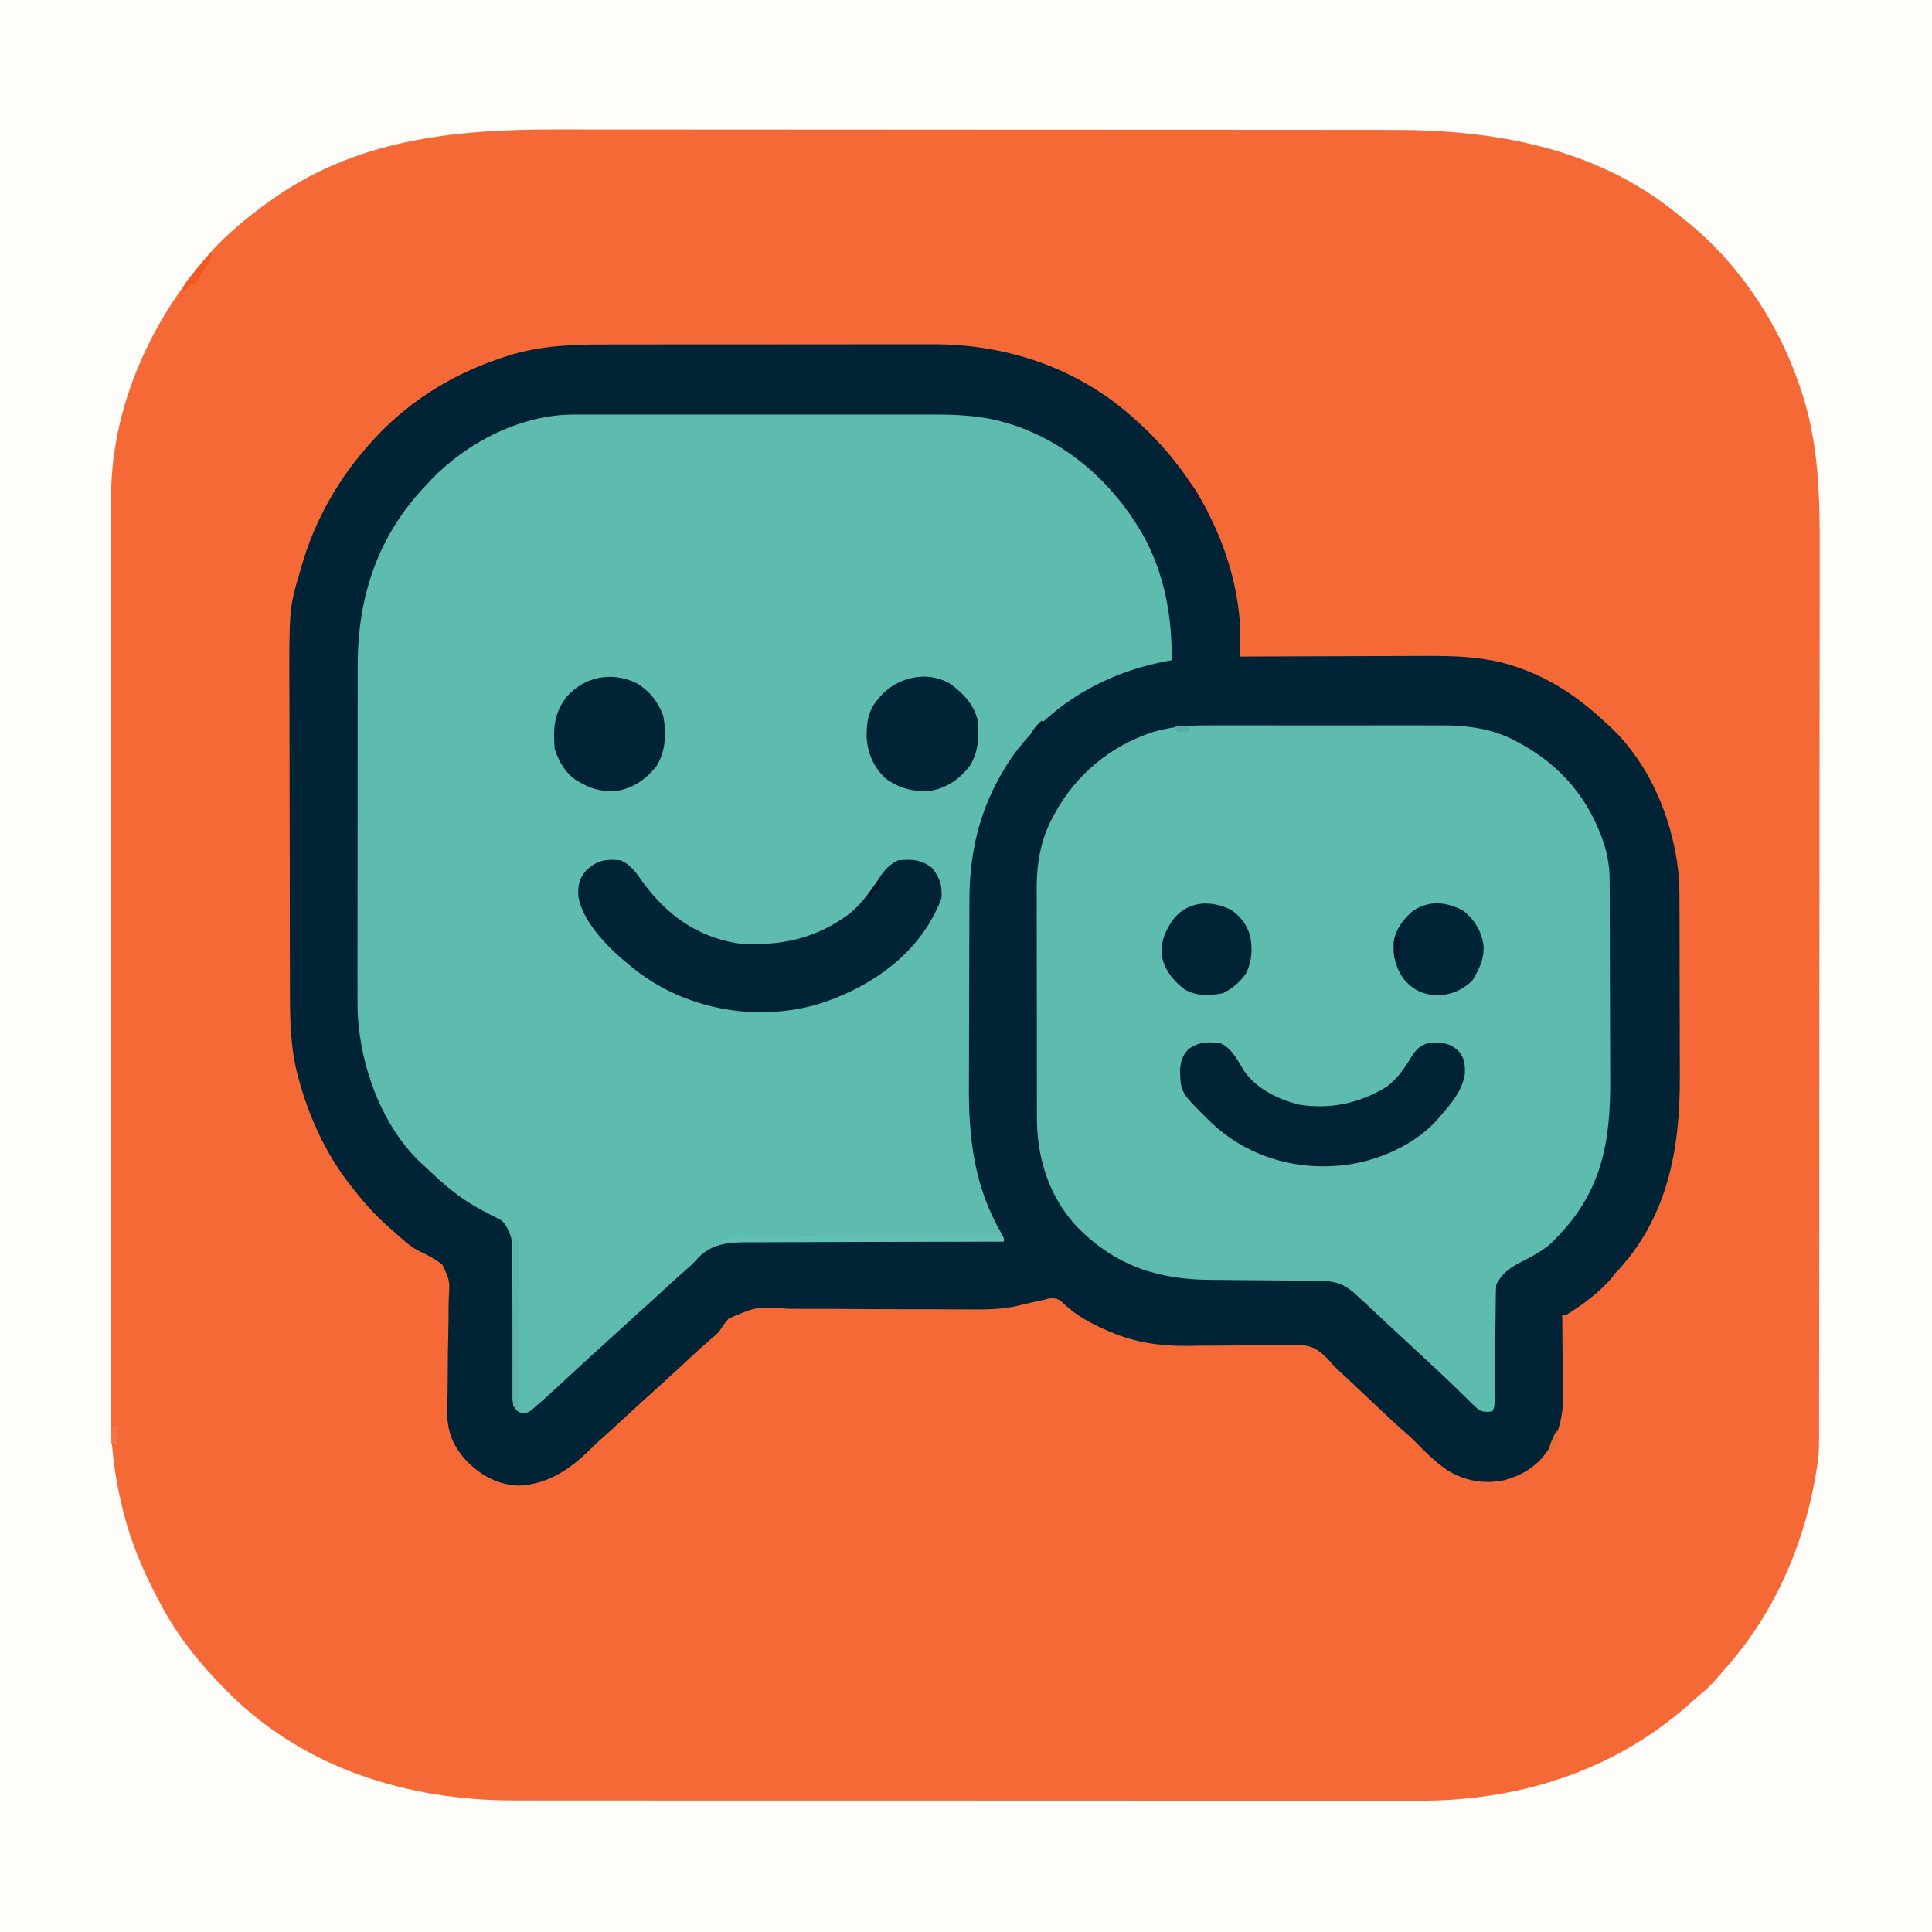
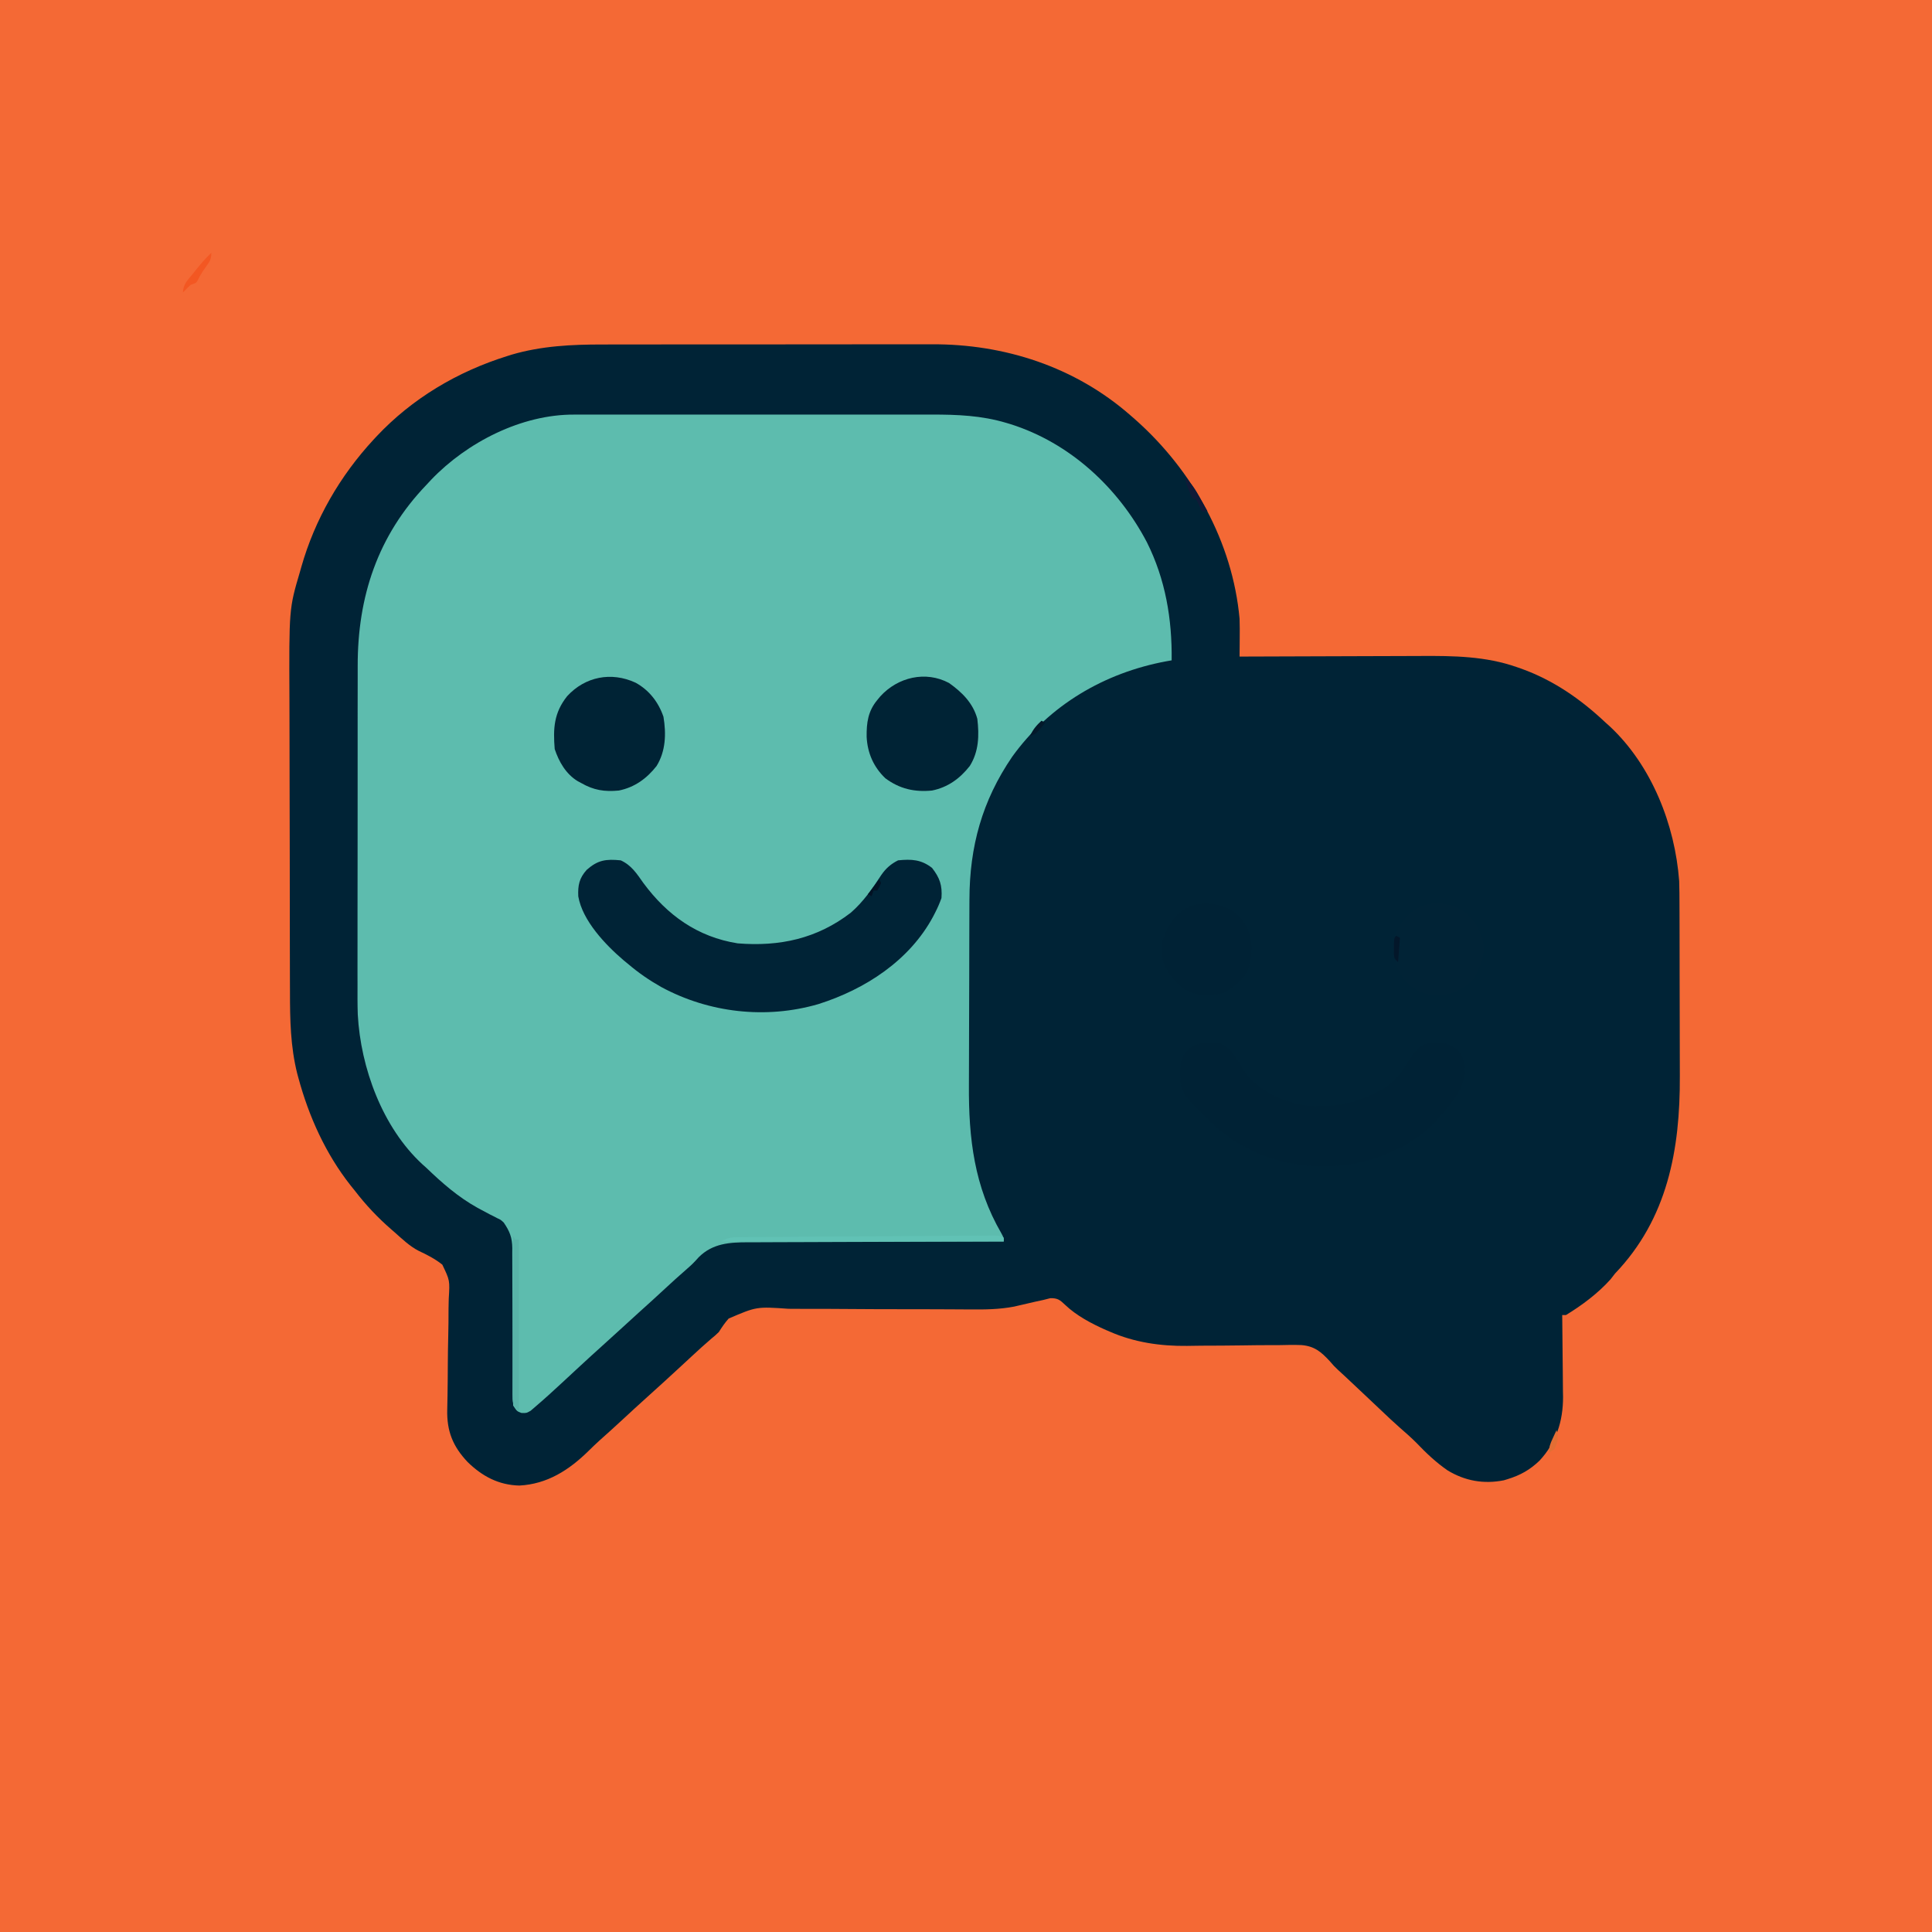
<svg xmlns="http://www.w3.org/2000/svg" version="1.1" width="1024" height="1024">
  <rect width="100%" height="100%" fill="#333333" stroke="none" />
  <path d="M0 0 C337.92 0 675.84 0 1024 0 C1024 337.92 1024 675.84 1024 1024 C686.08 1024 348.16 1024 0 1024 C0 686.08 0 348.16 0 0 Z " fill="#F46935" transform="translate(0,0)" />
  <path d="M0 0 C2.084 -0.006 4.167 -0.013 6.251 -0.021 C11.853 -0.039 17.454 -0.038 23.055 -0.032 C27.759 -0.029 32.463 -0.035 37.166 -0.041 C48.277 -0.055 59.388 -0.053 70.5 -0.042 C81.901 -0.031 93.301 -0.045 104.703 -0.071 C114.548 -0.094 124.393 -0.1 134.238 -0.094 C140.093 -0.091 145.948 -0.093 151.804 -0.111 C157.316 -0.126 162.829 -0.122 168.341 -0.103 C170.344 -0.1 172.347 -0.103 174.35 -0.113 C212.868 -0.301 250.214 11.833 279.472 37.404 C280.424 38.235 281.377 39.067 282.358 39.924 C312.591 66.76 333.809 104.708 337.472 145.404 C337.593 148.927 337.58 152.442 337.542 155.967 C337.534 157.337 337.534 157.337 337.527 158.734 C337.514 160.958 337.495 163.181 337.472 165.404 C338.074 165.401 338.675 165.399 339.295 165.396 C354.023 165.329 368.75 165.28 383.477 165.249 C390.6 165.233 397.722 165.212 404.844 165.178 C411.061 165.148 417.277 165.128 423.494 165.122 C426.778 165.118 430.061 165.107 433.345 165.087 C450.738 164.983 467.933 165.169 484.534 171.029 C485.263 171.28 485.991 171.531 486.741 171.789 C503.869 177.962 518.287 187.973 531.472 200.404 C532.562 201.381 532.562 201.381 533.675 202.377 C555.874 223.099 568.255 254.526 570.472 284.404 C570.615 288.624 570.629 292.841 570.633 297.064 C570.638 298.291 570.643 299.519 570.648 300.784 C570.66 304.125 570.667 307.467 570.672 310.808 C570.675 312.907 570.679 315.006 570.683 317.106 C570.697 323.706 570.707 330.307 570.711 336.907 C570.715 344.464 570.733 352.022 570.762 359.579 C570.783 365.461 570.793 371.342 570.795 377.224 C570.796 380.718 570.801 384.211 570.819 387.705 C571.01 426.672 564.322 463.321 536.472 492.404 C535.688 493.415 534.904 494.425 534.097 495.467 C527.498 502.851 518.927 509.258 510.472 514.404 C509.812 514.404 509.152 514.404 508.472 514.404 C508.481 515.039 508.489 515.674 508.499 516.329 C508.588 522.997 508.648 529.665 508.691 536.334 C508.711 538.816 508.739 541.298 508.773 543.779 C508.822 547.367 508.845 550.953 508.862 554.541 C508.883 555.633 508.904 556.725 508.925 557.851 C508.929 570.758 505.273 582.094 496.437 591.592 C491.327 596.494 486.226 599.339 479.472 601.404 C478.54 601.69 478.54 601.69 477.589 601.982 C466.895 604.113 456.96 602.338 447.733 596.744 C441.608 592.525 436.392 587.571 431.272 582.213 C428.474 579.406 425.558 576.827 422.562 574.236 C419.115 571.215 415.798 568.057 412.472 564.904 C410.98 563.495 409.487 562.086 407.995 560.677 C406.869 559.614 406.869 559.614 405.721 558.528 C402.185 555.189 398.642 551.858 395.097 548.529 C394.492 547.96 393.888 547.391 393.265 546.804 C392.066 545.68 390.857 544.567 389.635 543.468 C387.472 541.404 387.472 541.404 385.316 538.893 C380.649 533.854 377.177 530.928 370.325 530.322 C366.313 530.176 362.323 530.246 358.312 530.349 C356.554 530.356 354.797 530.357 353.04 530.354 C348.431 530.356 343.825 530.413 339.217 530.487 C331.871 530.597 324.525 530.629 317.178 530.646 C314.644 530.661 312.112 530.705 309.579 530.753 C295.563 530.92 281.666 528.895 268.722 523.217 C267.693 522.78 267.693 522.78 266.644 522.334 C259.102 519.002 250.962 514.718 244.993 508.983 C242.258 506.365 241.008 505.394 237.155 505.467 C235.332 505.931 235.332 505.931 233.472 506.404 C232.026 506.72 230.579 507.032 229.132 507.342 C226.83 507.869 224.531 508.405 222.231 508.943 C221.477 509.116 220.722 509.289 219.944 509.467 C219.277 509.623 218.609 509.779 217.921 509.939 C210.018 511.439 202.37 511.511 194.345 511.435 C192.35 511.423 190.354 511.411 188.358 511.4 C186.948 511.392 185.539 511.383 184.13 511.373 C178.946 511.339 173.763 511.323 168.579 511.318 C167.824 511.317 167.068 511.316 166.29 511.315 C163.179 511.313 160.067 511.311 156.956 511.309 C148.15 511.303 139.346 511.279 130.54 511.202 C123.527 511.14 116.514 511.118 109.501 511.141 C105.797 511.151 102.095 511.143 98.392 511.086 C81.472 509.912 81.472 509.912 66.676 516.259 C64.678 518.479 63.074 520.889 61.472 523.404 C59.413 525.373 59.413 525.373 57.597 526.842 C54.06 529.865 50.634 532.992 47.222 536.154 C46.666 536.669 46.11 537.183 45.537 537.714 C44.406 538.762 43.274 539.81 42.143 540.858 C35.979 546.561 29.787 552.235 23.534 557.842 C19.079 561.839 14.681 565.896 10.288 569.962 C6.246 573.701 2.169 577.398 -1.95 581.052 C-3.862 582.796 -5.71 584.559 -7.544 586.381 C-17.868 596.511 -29.388 604.002 -44.278 604.779 C-55.277 604.508 -63.955 599.834 -71.653 592.334 C-79.548 584.003 -82.775 575.87 -82.48 564.49 C-82.447 562.844 -82.415 561.198 -82.384 559.553 C-82.366 558.682 -82.348 557.812 -82.33 556.916 C-82.231 551.32 -82.207 545.724 -82.173 540.128 C-82.138 535.217 -82.075 530.31 -81.949 525.4 C-81.828 520.642 -81.786 515.888 -81.797 511.128 C-81.787 509.322 -81.749 507.515 -81.682 505.71 C-81.084 496.052 -81.084 496.052 -85.09 487.695 C-88.937 484.616 -93.146 482.47 -97.592 480.393 C-102.453 477.91 -106.464 473.994 -110.528 470.404 C-111.263 469.768 -111.263 469.768 -112.012 469.119 C-119.322 462.776 -125.618 456.104 -131.528 448.404 C-132.255 447.504 -132.982 446.605 -133.731 445.677 C-146.95 428.9 -155.85 409.142 -161.403 388.592 C-161.595 387.888 -161.786 387.185 -161.983 386.461 C-165.599 372.08 -165.831 357.725 -165.835 342.994 C-165.842 340.875 -165.851 338.756 -165.86 336.637 C-165.882 330.919 -165.891 325.202 -165.896 319.484 C-165.899 315.898 -165.906 312.312 -165.913 308.726 C-165.937 296.177 -165.95 283.628 -165.954 271.079 C-165.957 259.446 -165.987 247.814 -166.029 236.181 C-166.064 226.142 -166.079 216.103 -166.08 206.064 C-166.081 200.092 -166.089 194.119 -166.118 188.147 C-166.335 140.068 -166.335 140.068 -160.528 120.404 C-160.177 119.161 -160.177 119.161 -159.818 117.893 C-152.632 92.643 -139.328 69.641 -121.528 50.404 C-121.054 49.891 -120.58 49.379 -120.092 48.851 C-101.113 28.598 -77.016 14.326 -50.591 6.092 C-49.866 5.861 -49.141 5.631 -48.394 5.393 C-32.536 0.745 -16.411 -0.041 0 0 Z " fill="#002336" transform="translate(319.528,182.596)" />
-   <path d="M0 0 C337.92 0 675.84 0 1024 0 C1024 337.92 1024 675.84 1024 1024 C686.08 1024 348.16 1024 0 1024 C0 686.08 0 348.16 0 0 Z M141 108 C140.365 108.468 139.731 108.936 139.077 109.418 C127.782 117.842 116.909 127.038 108 138 C107.567 138.52 107.134 139.041 106.688 139.577 C77.901 174.21 58.766 218.445 58.869 264.014 C58.867 264.879 58.864 265.744 58.862 266.635 C58.857 269.524 58.858 272.413 58.86 275.303 C58.857 277.399 58.854 279.495 58.851 281.592 C58.843 287.346 58.841 293.1 58.84 298.854 C58.838 305.063 58.831 311.271 58.824 317.48 C58.81 331.763 58.804 346.045 58.799 360.328 C58.797 367.393 58.793 374.458 58.789 381.523 C58.777 405.728 58.766 429.933 58.762 454.138 C58.762 455.657 58.762 457.175 58.762 458.694 C58.762 460.216 58.761 461.738 58.761 463.261 C58.761 466.314 58.76 469.367 58.76 472.421 C58.76 473.178 58.76 473.935 58.759 474.715 C58.756 499.244 58.74 523.773 58.717 548.302 C58.692 574.262 58.678 600.223 58.677 626.183 C58.677 629.037 58.677 631.891 58.676 634.745 C58.676 635.448 58.676 636.151 58.676 636.875 C58.675 648.148 58.664 659.421 58.65 670.694 C58.635 682.043 58.632 693.391 58.64 704.739 C58.644 710.878 58.643 717.017 58.629 723.156 C58.616 728.79 58.617 734.423 58.63 740.057 C58.631 742.082 58.628 744.107 58.62 746.132 C58.547 763.907 60.428 781.212 64.688 798.5 C64.941 799.537 65.194 800.574 65.456 801.642 C69.606 817.947 76.051 833.209 84 848 C84.59 849.132 85.181 850.264 85.789 851.43 C94.795 868.023 106.654 882.716 120 896 C120.524 896.526 121.048 897.053 121.587 897.595 C161.834 937.639 217.013 954.373 272.655 954.261 C274.801 954.264 276.947 954.268 279.093 954.272 C284.946 954.283 290.8 954.28 296.654 954.276 C302.984 954.274 309.314 954.283 315.644 954.29 C328.03 954.303 340.416 954.305 352.802 954.302 C362.877 954.301 372.952 954.302 383.026 954.307 C384.477 954.307 385.928 954.308 387.379 954.308 C389.566 954.309 391.753 954.31 393.94 954.311 C414.257 954.32 434.574 954.324 454.891 954.32 C455.656 954.32 456.421 954.319 457.209 954.319 C461.085 954.318 464.961 954.318 468.838 954.317 C469.607 954.317 470.377 954.316 471.17 954.316 C472.727 954.316 474.283 954.315 475.84 954.315 C500.044 954.31 524.248 954.318 548.453 954.336 C575.693 954.357 602.933 954.368 630.173 954.364 C633.083 954.363 635.993 954.363 638.903 954.363 C639.62 954.362 640.336 954.362 641.074 954.362 C651.846 954.361 662.618 954.368 673.389 954.378 C685.656 954.39 697.922 954.392 710.189 954.38 C716.438 954.374 722.687 954.372 728.936 954.385 C734.674 954.395 740.412 954.392 746.151 954.378 C748.209 954.376 750.268 954.378 752.326 954.386 C806.186 954.583 857.893 937.825 897.859 900.953 C899.593 899.371 901.347 897.891 903.188 896.438 C906.859 893.256 909.867 889.703 913 886 C913.838 885.05 914.676 884.1 915.539 883.121 C941.41 853.604 957.063 816.633 963 778 C963.259 776.441 963.259 776.441 963.523 774.851 C964.055 770.556 964.142 766.394 964.134 762.072 C964.137 761.192 964.139 760.311 964.141 759.404 C964.148 756.452 964.148 753.5 964.147 750.547 C964.15 748.41 964.154 746.273 964.158 744.136 C964.168 738.259 964.172 732.383 964.175 726.507 C964.179 720.17 964.188 713.833 964.197 707.496 C964.216 692.91 964.226 678.325 964.234 663.739 C964.239 656.524 964.244 649.309 964.249 642.094 C964.267 617.373 964.282 592.652 964.289 567.93 C964.29 566.379 964.29 564.827 964.291 563.276 C964.291 562.506 964.291 561.737 964.292 560.944 C964.293 557.046 964.294 553.148 964.295 549.25 C964.296 548.09 964.296 548.09 964.296 546.906 C964.304 521.858 964.327 496.81 964.36 471.762 C964.394 445.253 964.414 418.743 964.417 392.234 C964.417 389.318 964.418 386.402 964.418 383.486 C964.419 382.768 964.419 382.05 964.419 381.311 C964.421 369.802 964.437 358.293 964.457 346.784 C964.478 335.192 964.483 323.599 964.474 312.006 C964.469 305.737 964.471 299.468 964.49 293.199 C964.58 262.627 964.156 234.179 954 205 C953.616 203.879 953.616 203.879 953.224 202.734 C941.438 168.902 919.534 136.881 891 115 C890.041 114.214 889.082 113.427 888.094 112.617 C845.379 78.208 791.994 68.833 738.687 68.86 C736.603 68.857 734.519 68.854 732.434 68.851 C726.76 68.843 721.086 68.841 715.412 68.84 C709.271 68.838 703.13 68.831 696.99 68.824 C682.891 68.81 668.793 68.804 654.694 68.799 C647.713 68.797 640.731 68.793 633.75 68.789 C609.805 68.777 585.86 68.766 561.916 68.762 C560.416 68.762 558.917 68.762 557.417 68.762 C555.914 68.762 554.411 68.761 552.908 68.761 C549.893 68.761 546.878 68.76 543.863 68.76 C542.742 68.76 542.742 68.76 541.598 68.759 C517.372 68.756 493.146 68.74 468.92 68.717 C443.246 68.692 417.572 68.678 391.898 68.677 C389.074 68.677 386.25 68.677 383.426 68.676 C382.383 68.676 382.383 68.676 381.319 68.676 C370.187 68.675 359.055 68.664 347.923 68.65 C336.712 68.635 325.502 68.632 314.292 68.64 C308.233 68.644 302.174 68.643 296.115 68.629 C240.237 68.506 187.515 73.669 141 108 Z " fill="#FEFDFA" transform="translate(0,0)" />
  <path d="M0 0 C0.886 -0.003 1.771 -0.006 2.683 -0.009 C5.621 -0.017 8.558 -0.011 11.496 -0.005 C13.614 -0.008 15.732 -0.011 17.851 -0.015 C23.584 -0.025 29.318 -0.021 35.051 -0.015 C41.066 -0.01 47.08 -0.014 53.094 -0.017 C63.196 -0.021 73.298 -0.016 83.399 -0.007 C95.056 0.004 106.712 0.001 118.368 -0.01 C128.395 -0.02 138.423 -0.021 148.45 -0.016 C154.43 -0.012 160.41 -0.012 166.39 -0.019 C172.017 -0.024 177.644 -0.02 183.27 -0.009 C185.327 -0.006 187.384 -0.007 189.441 -0.011 C202.984 -0.038 215.878 0.474 228.959 4.379 C229.666 4.589 230.372 4.8 231.1 5.016 C262.676 14.938 288.342 38.698 303.521 67.649 C313.4 87.394 316.906 108.37 316.647 130.254 C315.738 130.413 314.829 130.571 313.893 130.734 C280.957 136.849 251.866 153.947 232.147 181.316 C216.197 204.675 209.531 228.91 209.47 257.021 C209.463 258.368 209.457 259.715 209.45 261.062 C209.429 265.446 209.418 269.83 209.408 274.215 C209.404 275.738 209.4 277.262 209.396 278.785 C209.377 285.951 209.363 293.117 209.355 300.283 C209.345 308.49 209.319 316.696 209.278 324.903 C209.248 331.289 209.233 337.675 209.23 344.061 C209.227 347.855 209.219 351.649 209.193 355.442 C209.014 383.614 212.007 409.118 226.362 433.883 C227.647 436.254 227.647 436.254 227.647 438.254 C226.893 438.255 226.14 438.257 225.363 438.258 C207 438.296 188.637 438.355 170.274 438.438 C161.394 438.478 152.514 438.51 143.634 438.525 C135.89 438.538 128.148 438.565 120.405 438.609 C116.307 438.631 112.21 438.647 108.113 438.646 C104.25 438.645 100.388 438.663 96.525 438.695 C95.114 438.704 93.702 438.705 92.29 438.7 C82.35 438.665 73.382 439.263 66.022 446.566 C65.465 447.177 64.908 447.788 64.334 448.418 C62.656 450.244 60.906 451.832 59.022 453.441 C55.365 456.595 51.812 459.847 48.272 463.129 C43.608 467.452 38.91 471.732 34.174 475.977 C31.316 478.552 28.48 481.151 25.647 483.754 C22.019 487.087 18.378 490.403 14.709 493.691 C10.868 497.14 7.062 500.625 3.272 504.129 C2.724 504.635 2.175 505.141 1.611 505.663 C-1.097 508.164 -3.801 510.67 -6.498 513.184 C-11.186 517.541 -15.919 521.853 -20.791 526.004 C-21.553 526.659 -22.314 527.314 -23.099 527.988 C-25.353 529.254 -25.353 529.254 -28.013 529.145 C-30.353 528.254 -30.353 528.254 -32.353 525.254 C-32.546 522.392 -32.623 519.625 -32.609 516.763 C-32.612 515.896 -32.616 515.029 -32.62 514.135 C-32.626 512.251 -32.629 510.367 -32.628 508.483 C-32.627 505.498 -32.64 502.514 -32.657 499.529 C-32.703 491.043 -32.727 482.556 -32.734 474.069 C-32.739 468.879 -32.763 463.688 -32.799 458.498 C-32.809 456.522 -32.812 454.546 -32.806 452.57 C-32.799 449.801 -32.816 447.032 -32.839 444.263 C-32.831 443.451 -32.823 442.639 -32.814 441.803 C-32.896 436.179 -34.166 432.907 -37.353 428.254 C-38.974 426.736 -38.974 426.736 -40.787 425.918 C-41.75 425.413 -41.75 425.413 -42.733 424.897 C-43.412 424.561 -44.091 424.225 -44.791 423.879 C-46.235 423.113 -47.676 422.342 -49.115 421.566 C-49.831 421.182 -50.547 420.798 -51.284 420.402 C-61.474 414.746 -70.012 407.282 -78.353 399.254 C-79.06 398.622 -79.766 397.991 -80.494 397.34 C-101.684 377.787 -113.195 346.208 -114.722 317.985 C-114.904 312.644 -114.884 307.307 -114.855 301.964 C-114.859 299.943 -114.864 297.921 -114.871 295.899 C-114.885 290.482 -114.874 285.065 -114.858 279.648 C-114.844 273.937 -114.85 268.225 -114.854 262.514 C-114.856 252.933 -114.843 243.352 -114.82 233.771 C-114.793 222.742 -114.791 211.713 -114.803 200.684 C-114.814 190.007 -114.808 179.33 -114.794 168.654 C-114.788 164.14 -114.788 159.625 -114.793 155.111 C-114.797 149.785 -114.787 144.458 -114.766 139.132 C-114.76 137.194 -114.76 135.255 -114.765 133.317 C-114.849 96.49 -104.145 64.125 -78.353 37.254 C-77.511 36.349 -76.67 35.444 -75.802 34.512 C-56.815 14.672 -27.889 -0.154 0 0 Z " fill="#5DBCAE" transform="translate(304.353,219.746)" />
-   <path d="M0 0 C1.502 -0.005 3.003 -0.013 4.505 -0.021 C8.536 -0.039 12.567 -0.032 16.598 -0.02 C20.849 -0.009 25.1 -0.019 29.351 -0.025 C36.487 -0.033 43.623 -0.023 50.759 -0.004 C58.966 0.018 67.172 0.011 75.379 -0.011 C82.469 -0.029 89.559 -0.032 96.649 -0.021 C100.864 -0.015 105.079 -0.014 109.294 -0.028 C113.262 -0.039 117.23 -0.031 121.198 -0.008 C122.639 -0.003 124.08 -0.004 125.521 -0.013 C138.956 -0.089 152.918 1.776 164.838 8.393 C165.827 8.916 165.827 8.916 166.835 9.449 C189.021 21.374 204.162 39.682 211.776 63.643 C213.493 69.573 214.459 75.246 214.486 81.426 C214.496 83.164 214.496 83.164 214.507 84.938 C214.51 86.195 214.513 87.453 214.515 88.749 C214.522 90.098 214.528 91.447 214.535 92.797 C214.556 97.218 214.567 101.639 214.577 106.061 C214.581 107.591 214.585 109.122 214.589 110.652 C214.608 117.855 214.622 125.057 214.631 132.259 C214.64 140.525 214.667 148.791 214.707 157.057 C214.737 163.475 214.752 169.892 214.755 176.309 C214.758 180.128 214.766 183.946 214.792 187.765 C215.001 220.826 210.295 247.139 186.338 271.518 C185.727 272.165 185.116 272.812 184.487 273.479 C179.365 278.46 173.089 281.575 166.772 284.792 C161.168 287.726 157.24 290.714 154.338 296.518 C154.223 298.569 154.171 300.625 154.149 302.68 C154.124 304.622 154.124 304.622 154.098 306.603 C154.088 307.644 154.088 307.644 154.078 308.706 C154.057 310.874 154.03 313.042 154.001 315.21 C153.942 319.813 153.889 324.415 153.838 329.018 C153.779 334.35 153.717 339.682 153.646 345.014 C153.62 347.153 153.599 349.293 153.578 351.432 C153.553 353.374 153.553 353.374 153.528 355.355 C153.515 356.5 153.503 357.644 153.49 358.823 C153.338 361.518 153.338 361.518 152.338 363.518 C149.332 364.003 147.19 364.089 144.601 362.353 C142.65 360.617 140.801 358.811 138.963 356.955 C137.543 355.572 136.123 354.189 134.702 352.807 C133.979 352.094 133.257 351.382 132.513 350.647 C129.113 347.317 125.632 344.076 122.151 340.83 C120.815 339.578 119.479 338.325 118.143 337.072 C114.182 333.366 110.199 329.685 106.208 326.012 C102.657 322.742 99.124 319.453 95.6 316.154 C92.518 313.27 89.43 310.392 86.338 307.518 C85.825 307.041 85.313 306.564 84.784 306.072 C83.432 304.82 82.073 303.575 80.713 302.33 C79.979 301.656 79.244 300.982 78.487 300.287 C72.357 295.238 67.513 294.372 59.747 294.344 C58.987 294.337 58.227 294.331 57.444 294.324 C55.795 294.31 54.146 294.298 52.497 294.288 C49.876 294.271 47.255 294.248 44.635 294.223 C37.183 294.152 29.731 294.092 22.279 294.041 C17.716 294.009 13.153 293.967 8.591 293.921 C6.863 293.905 5.134 293.892 3.406 293.884 C-24.735 293.741 -47.027 286.598 -67.277 266.339 C-82.538 250.419 -89.144 229.325 -89.066 207.731 C-89.071 206.288 -89.078 204.844 -89.086 203.4 C-89.104 199.513 -89.103 195.627 -89.098 191.74 C-89.094 188.478 -89.101 185.216 -89.107 181.953 C-89.121 174.246 -89.119 166.539 -89.108 158.832 C-89.096 150.922 -89.11 143.013 -89.137 135.104 C-89.159 128.276 -89.166 121.449 -89.16 114.621 C-89.157 110.559 -89.159 106.498 -89.176 102.437 C-89.192 98.611 -89.188 94.787 -89.169 90.962 C-89.164 88.918 -89.178 86.874 -89.193 84.831 C-89.097 72.595 -86.831 60.148 -80.974 49.268 C-80.633 48.613 -80.292 47.958 -79.941 47.283 C-68.681 26.315 -50.142 10.787 -27.512 3.504 C-18.234 0.816 -9.694 -0.06 0 0 Z " fill="#5DBCAE" transform="translate(638.662,384.482)" />
  <path d="M0 0 C5.657 2.562 8.518 7.07 12 12 C24.557 29.009 40.683 40.632 62 44 C84.242 45.794 104.043 41.521 121.938 27.75 C128.518 22.032 133.368 15.053 138.09 7.781 C140.499 4.274 143.194 1.903 147 0 C154.139 -0.722 159.262 -0.45 165 4 C169.134 9.33 170.479 13.266 170 20 C169.006 22.718 168.008 25.081 166.688 27.625 C166.333 28.318 165.978 29.011 165.613 29.725 C153.089 53.129 129.537 68.35 104.777 76.191 C76.98 84.284 46.758 80.865 21.363 67.081 C15.159 63.571 9.424 59.63 4 55 C3.202 54.346 2.404 53.693 1.582 53.02 C-8.096 44.782 -20.291 31.973 -22.5 19.082 C-22.752 13.253 -22.025 9.46 -18 5 C-12.081 -0.214 -7.779 -0.761 0 0 Z " fill="#002336" transform="translate(329,456)" />
  <path d="M0 0 C6.039 2.777 8.874 8.885 12.203 14.32 C18.807 24.168 30.609 29.792 41.891 32.531 C58.541 35.041 73.633 31.712 88 23 C94.162 18.313 98.056 12.192 102.043 5.637 C104.759 1.977 107.168 0.296 111.684 -0.434 C117.607 -0.442 121.45 -0.209 126 4 C129.319 7.761 129.579 11.479 129.406 16.324 C128.047 25.28 121.781 32.39 116 39 C115.479 39.616 114.958 40.232 114.422 40.867 C101.213 55.344 79.241 64.107 60 65 C58.867 65.053 57.734 65.106 56.566 65.16 C33.792 65.705 11.619 57.826 -4.938 42.072 C-21.14 26.195 -21.14 26.195 -21.562 14.812 C-21.334 9.814 -20.538 6.729 -17 3 C-11.557 -0.865 -6.482 -1.018 0 0 Z " fill="#002235" transform="translate(647,553)" />
  <path d="M0 0 C6.919 4.909 12.737 10.652 15 19 C16.054 27.79 15.804 36.349 11 44 C5.771 50.652 -0.636 55.308 -9 57 C-18.333 57.909 -26.16 56.126 -33.75 50.5 C-40.007 44.511 -43.216 37.122 -43.662 28.544 C-43.748 21.024 -42.933 14.917 -38 9 C-37.469 8.357 -36.938 7.714 -36.391 7.051 C-27.142 -3.068 -12.425 -6.635 0 0 Z " fill="#002335" transform="translate(503,362)" />
  <path d="M0 0 C7.201 3.91 12.169 10.31 14.828 18.078 C16.329 27.068 16.049 36.306 11.18 44.184 C5.959 50.836 -0.461 55.496 -8.82 57.184 C-16.453 57.917 -22.174 57.005 -28.82 53.184 C-29.448 52.845 -30.076 52.506 -30.723 52.156 C-36.893 48.362 -40.565 41.95 -42.82 35.184 C-43.686 24.29 -43.266 16.017 -36.211 7.164 C-26.687 -3.212 -12.811 -5.914 0 0 Z " fill="#002335" transform="translate(336.82,361.816)" />
  <path d="M0 0 C5.79 4.901 9.242 10.691 10.312 18.188 C10.712 25.373 7.95 30.7 4.375 36.75 C-0.956 41.801 -6.777 44.302 -14.125 44.562 C-21.417 44.207 -26.326 42.077 -31.312 36.75 C-36.137 30.545 -37.603 24.499 -37.344 16.672 C-36.475 9.916 -32.81 5.045 -27.918 0.477 C-19.332 -6.134 -9.033 -5.237 0 0 Z " fill="#012336" transform="translate(776,483)" />
  <path d="M0 0 C5.297 3.206 8.756 7.987 10.586 13.891 C11.949 20.833 11.613 27.576 8.398 33.926 C5.251 38.594 1.172 41.89 -3.812 44.438 C-10.916 45.691 -17.745 46.118 -24.152 42.395 C-30.262 37.783 -35.174 31.603 -36.312 23.879 C-36.734 16.282 -33.869 10.14 -29.312 4.188 C-21.19 -4.61 -10.309 -4.763 0 0 Z " fill="#002235" transform="translate(652,482)" />
  <path d="M0 0 C0 0.66 0 1.32 0 2 C-49.5 2 -99 2 -150 2 C-145.983 -0.008 -144.403 -0.257 -140.066 -0.285 C-138.851 -0.298 -137.637 -0.31 -136.386 -0.323 C-135.044 -0.327 -133.701 -0.331 -132.359 -0.335 C-130.943 -0.346 -129.527 -0.357 -128.111 -0.37 C-124.268 -0.402 -120.425 -0.421 -116.582 -0.438 C-112.564 -0.457 -108.545 -0.487 -104.526 -0.515 C-97.779 -0.561 -91.032 -0.6 -84.285 -0.633 C-76.477 -0.672 -68.67 -0.721 -60.863 -0.776 C-53.358 -0.829 -45.853 -0.877 -38.348 -0.921 C-35.151 -0.939 -31.954 -0.96 -28.757 -0.982 C-24.997 -1.007 -21.236 -1.027 -17.475 -1.043 C-16.092 -1.05 -14.709 -1.058 -13.327 -1.069 C-11.445 -1.082 -9.562 -1.089 -7.68 -1.096 C-6.626 -1.101 -5.571 -1.107 -4.484 -1.113 C-2 -1 -2 -1 0 0 Z " fill="#61C2B5" transform="translate(532,656)" />
  <path d="M0 0 C0.33 0.66 0.66 1.32 1 2 C1.66 2 2.32 2 3 2 C3 32.03 3 62.06 3 93 C-0.38 89.62 -0.348 88.494 -0.373 83.915 C-0.362 83.084 -0.352 82.254 -0.341 81.398 C-0.341 80.519 -0.341 79.641 -0.342 78.736 C-0.34 75.83 -0.316 72.925 -0.293 70.02 C-0.287 68.006 -0.283 65.992 -0.28 63.979 C-0.269 58.677 -0.239 53.375 -0.206 48.073 C-0.175 42.664 -0.162 37.255 -0.146 31.846 C-0.114 21.23 -0.063 10.615 0 0 Z " fill="#59B3A8" transform="translate(272,655)" />
  <path d="M0 0 C0 3.582 -0.845 4.558 -2.875 7.438 C-4.443 9.675 -5.879 11.732 -7.008 14.223 C-8 16 -8 16 -11 17 C-12.372 18.294 -13.712 19.623 -15 21 C-15 16.638 -12.382 14.308 -9.75 11.062 C-9.259 10.442 -8.768 9.821 -8.262 9.182 C-5.667 5.933 -3.021 2.87 0 0 Z " fill="#F35722" transform="translate(112,134)" />
  <path d="M0 0 C3.713 3.312 5.889 6.948 8.25 11.25 C8.614 11.9 8.977 12.549 9.352 13.219 C10.24 14.809 11.121 16.404 12 18 C11.01 18 10.02 18 9 18 C8.319 16.546 8.319 16.546 7.625 15.062 C6.342 11.929 6.342 11.929 4 11 C2.306 7.409 0.781 3.904 0 0 Z " fill="#101A37" transform="translate(628,253)" />
  <path d="M0 0 C0.66 0.33 1.32 0.66 2 1 C1.67 5.29 1.34 9.58 1 14 C-1 12 -1 12 -1.23 9.434 C-1.216 8.445 -1.202 7.456 -1.188 6.438 C-1.181 5.446 -1.175 4.455 -1.168 3.434 C-1 1 -1 1 0 0 Z " fill="#03172A" transform="translate(740,496)" />
-   <path d="M0 0 C1.2 3.961 0.663 6.175 -1 10 C-1.99 10.66 -2.98 11.32 -4 12 C-4 8.763 -3.345 7.212 -2 4.312 C-1.629 3.504 -1.258 2.696 -0.875 1.863 C-0.586 1.248 -0.297 0.634 0 0 Z " fill="#E36E34" transform="translate(825,758)" />
-   <path d="M0 0 C0 3.3 0 6.6 0 10 C-0.99 9.67 -1.98 9.34 -3 9 C-3 6.36 -3 3.72 -3 1 C-1 0 -1 0 0 0 Z " fill="#F57443" transform="translate(62,756)" />
+   <path d="M0 0 C1.2 3.961 0.663 6.175 -1 10 C-1.99 10.66 -2.98 11.32 -4 12 C-4 8.763 -3.345 7.212 -2 4.312 C-1.629 3.504 -1.258 2.696 -0.875 1.863 C-0.586 1.248 -0.297 0.634 0 0 " fill="#E36E34" transform="translate(825,758)" />
  <path d="M0 0 C0.66 0.33 1.32 0.66 2 1 C-2.625 6.875 -2.625 6.875 -6 8 C-4.557 4.634 -2.667 2.49 0 0 Z " fill="#03192B" transform="translate(552,382)" />
  <path d="M0 0 C0.33 0.66 0.66 1.32 1 2 C0.062 4.125 0.062 4.125 -1 6 C-1.66 6 -2.32 6 -3 6 C-3.33 6.99 -3.66 7.98 -4 9 C-4.66 8.67 -5.32 8.34 -6 8 C-4.02 5.36 -2.04 2.72 0 0 Z " fill="#021224" transform="translate(466,466)" />
-   <path d="M0 0 C2.31 0 4.62 0 7 0 C7 0.99 7 1.98 7 3 C5.02 3 3.04 3 1 3 C0.67 2.01 0.34 1.02 0 0 Z " fill="#55ADA3" transform="translate(623,385)" />
</svg>